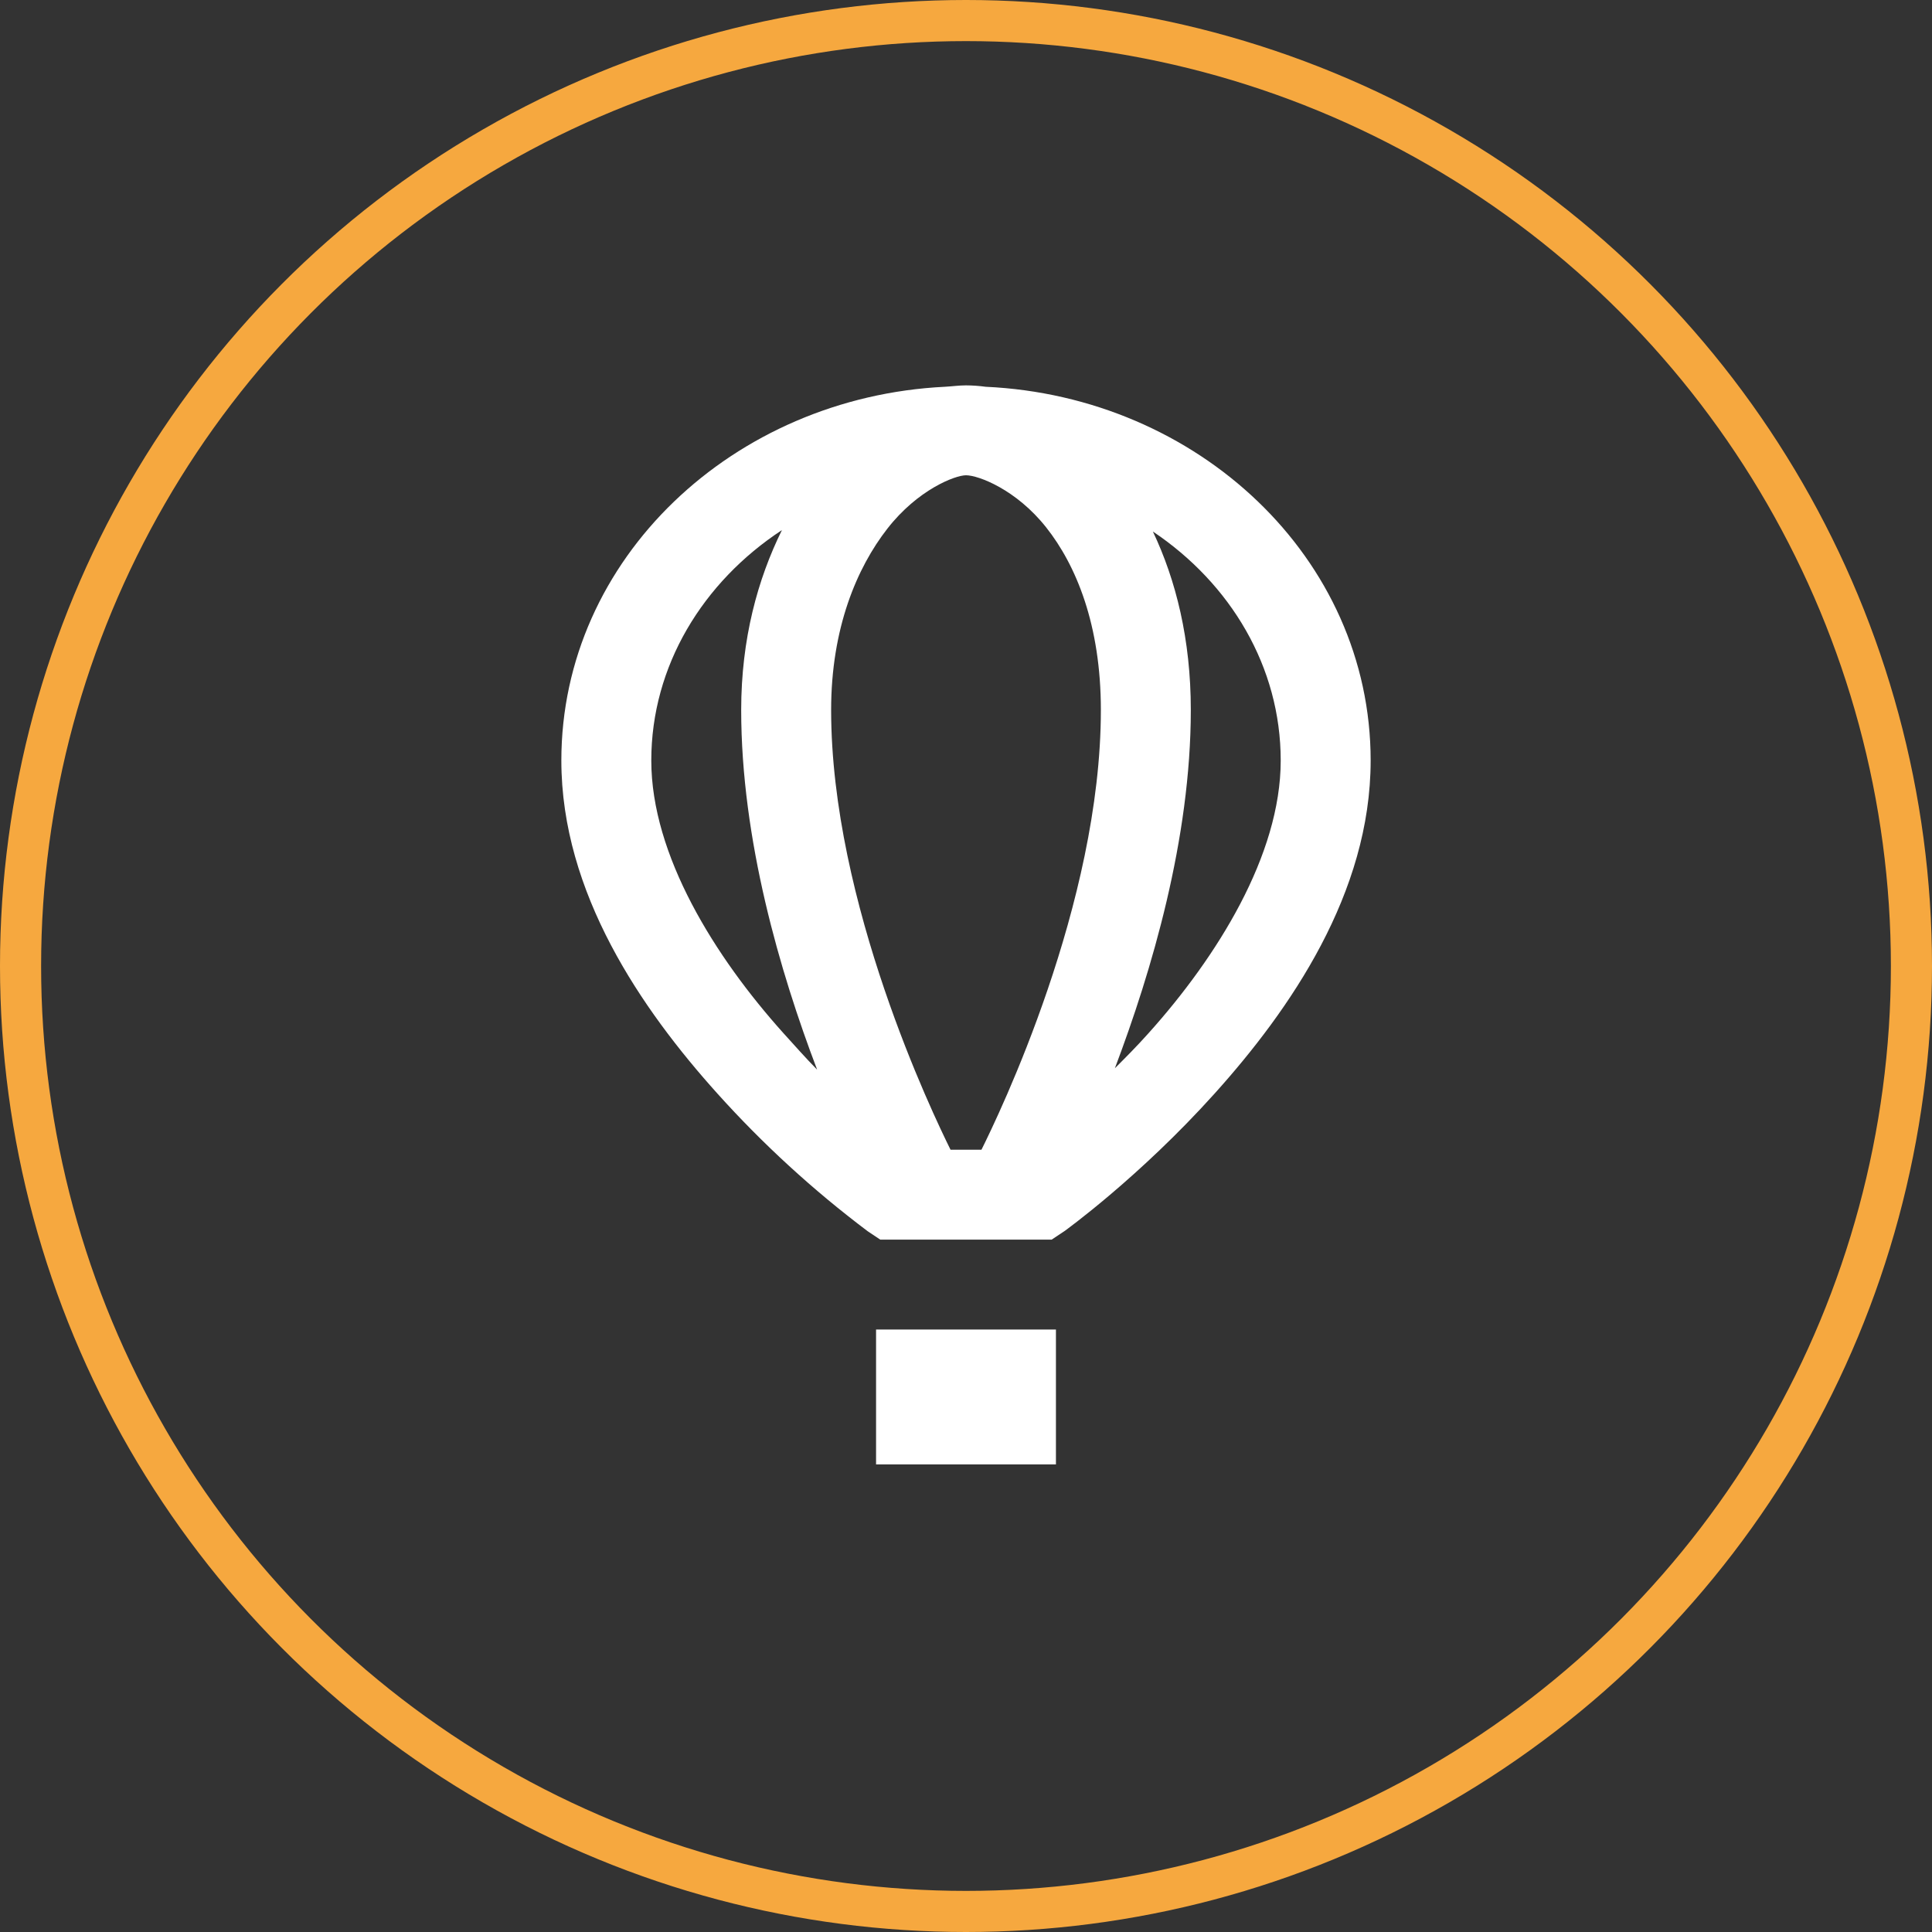
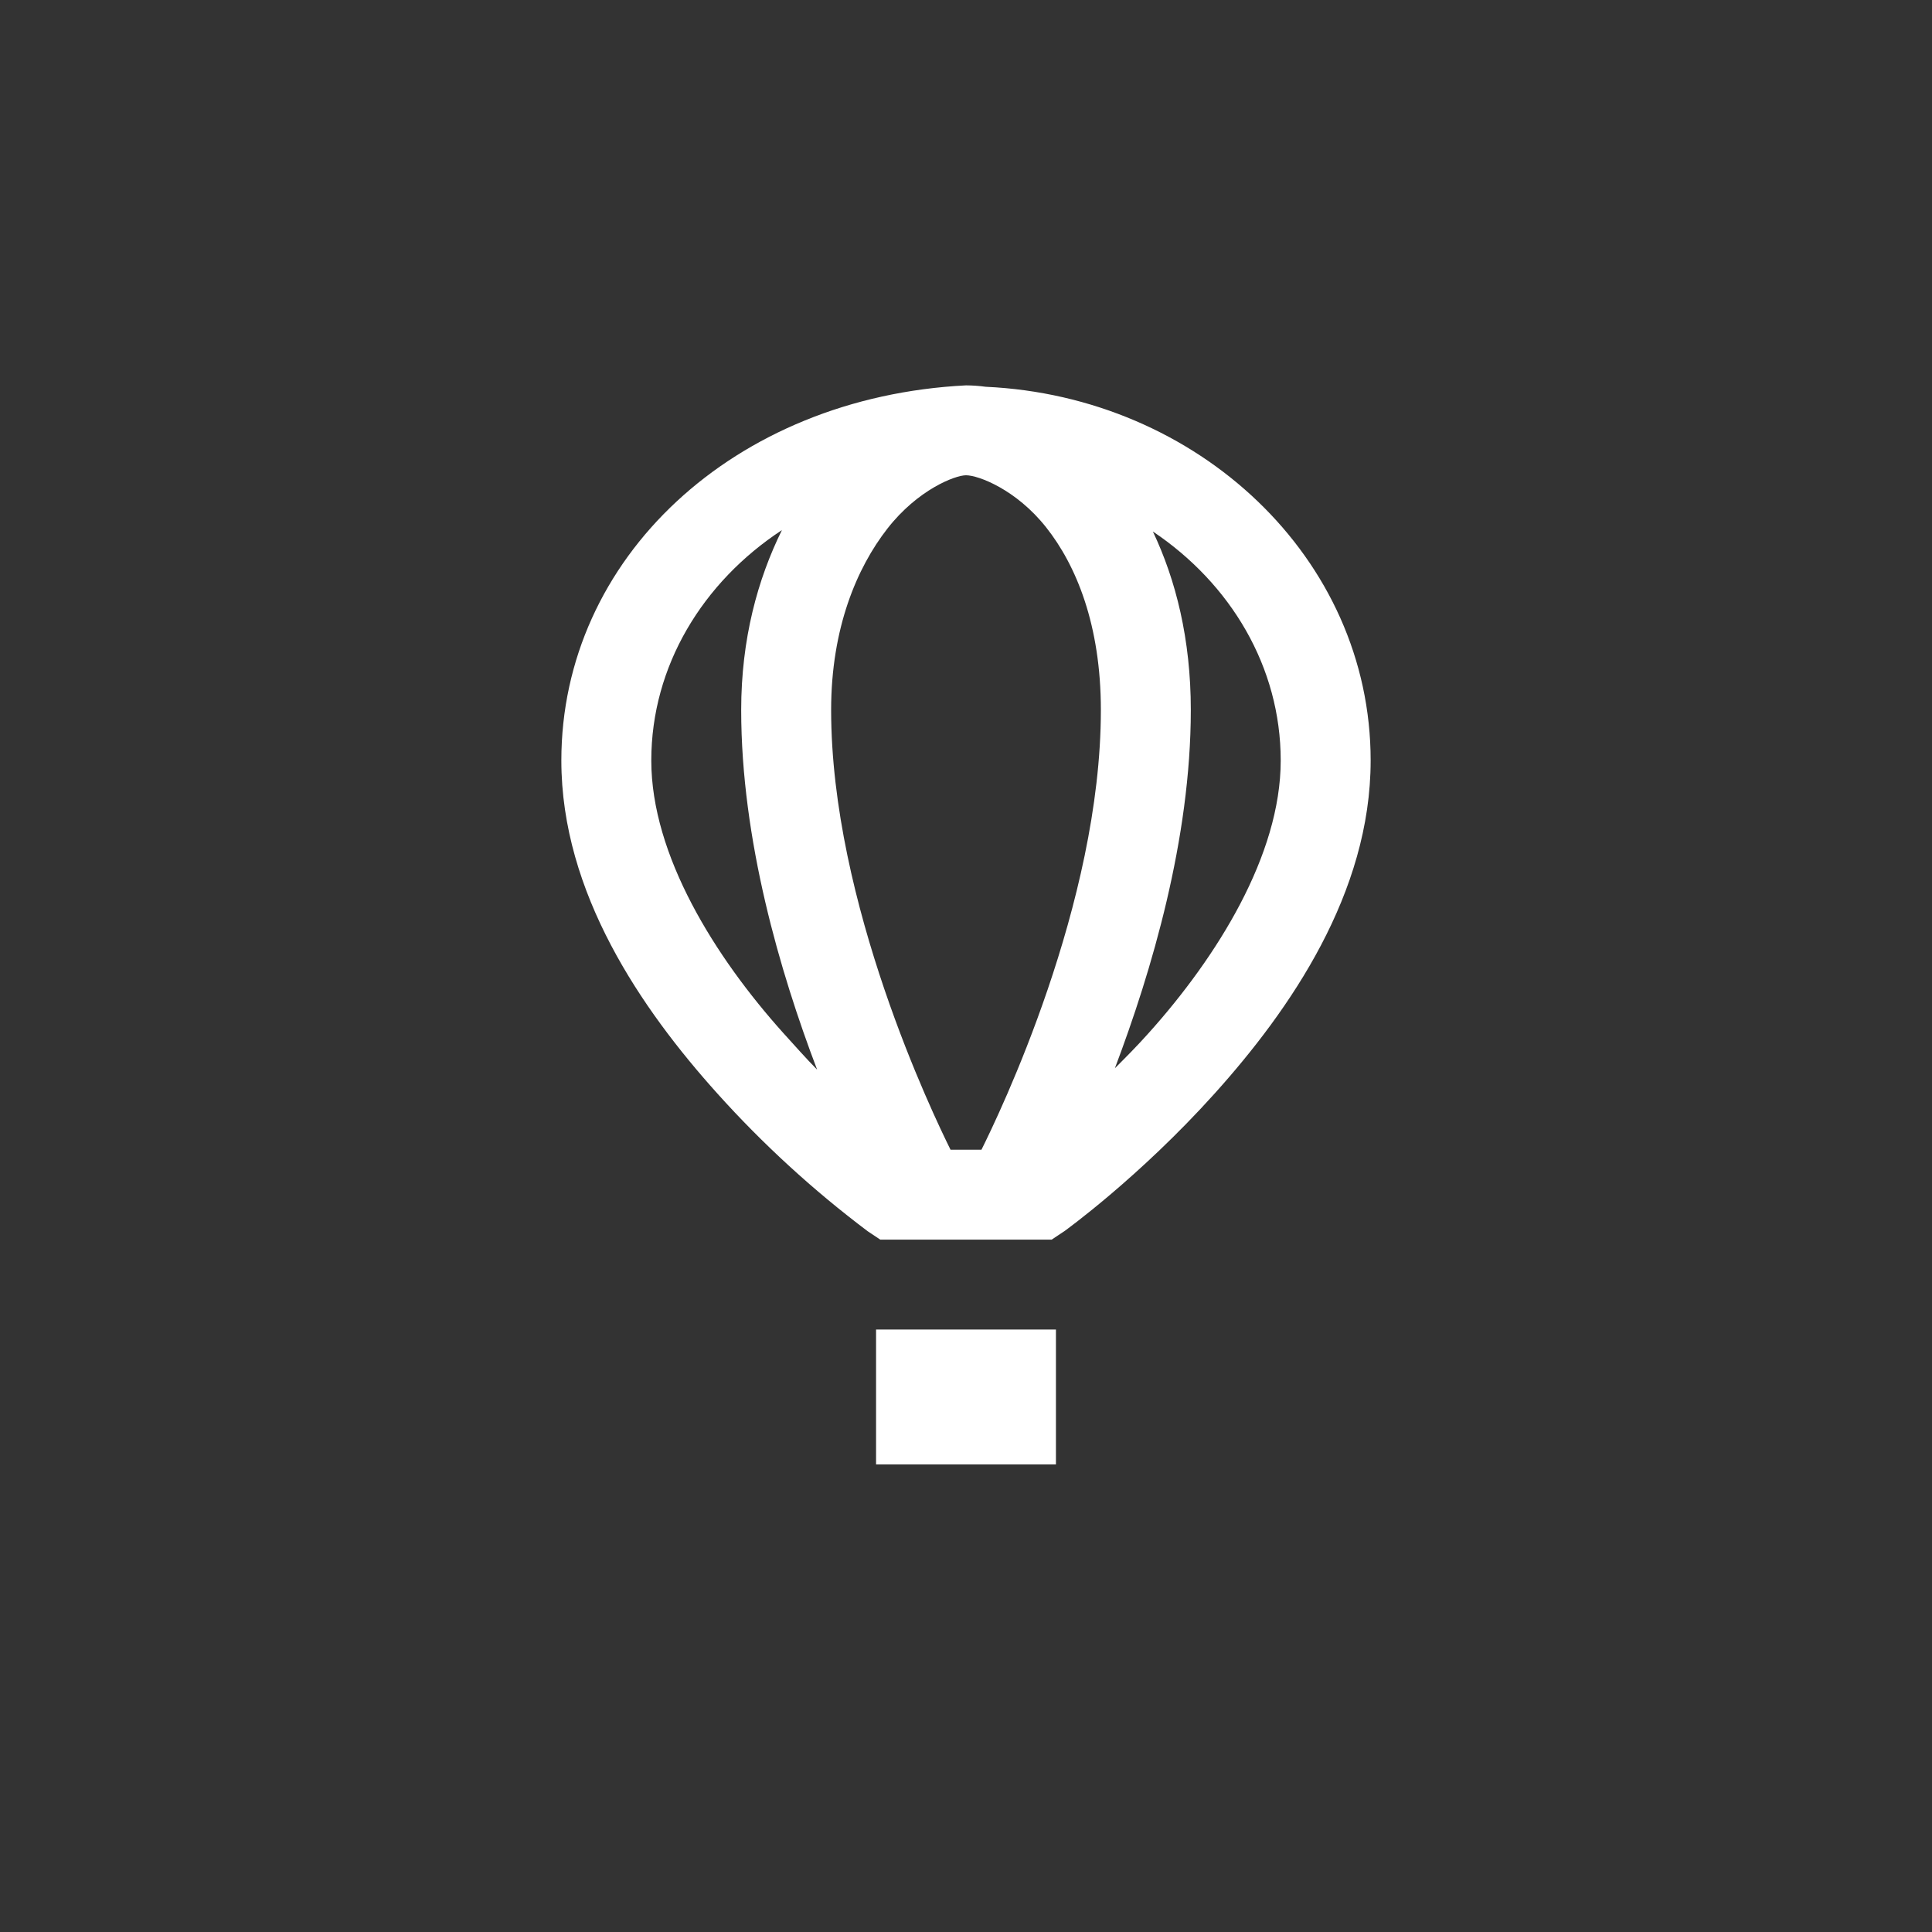
<svg xmlns="http://www.w3.org/2000/svg" width="47" height="47" viewBox="0 0 47 47" fill="none">
  <rect x="0" y="0" width="47" height="47" fill="#333333" stroke="none" />
-   <circle cx="23.5" cy="23.5" r="23" stroke="#F6A83F" />
-   <path d="M23.5 9.375C23.325 9.375 23.158 9.4 22.987 9.409C17.848 9.66 13.656 13.584 13.656 18.501C13.656 21.727 15.614 24.559 17.451 26.602C18.559 27.834 19.784 28.956 21.108 29.952L21.414 30.156H25.585L25.893 29.951C25.893 29.951 27.713 28.644 29.549 26.602C31.387 24.559 33.344 21.727 33.344 18.501C33.344 13.571 29.135 9.644 23.978 9.409C23.82 9.387 23.66 9.376 23.5 9.375ZM23.5 11.562C23.799 11.562 24.717 11.905 25.448 12.827C26.18 13.75 26.781 15.203 26.781 17.272C26.781 21.992 24.295 27.128 23.876 27.97H23.124C22.705 27.123 20.219 21.971 20.219 17.271C20.219 15.28 20.847 13.81 21.586 12.862C22.325 11.912 23.235 11.562 23.5 11.562ZM19.022 12.896C18.433 14.088 18.031 15.545 18.031 17.271C18.031 20.424 18.975 23.649 19.878 26.021C19.607 25.747 19.351 25.456 19.057 25.132C17.395 23.282 15.844 20.805 15.844 18.501C15.844 16.202 17.096 14.16 19.022 12.896V12.896ZM28.046 12.93C29.938 14.198 31.156 16.224 31.156 18.501C31.156 20.804 29.605 23.281 27.943 25.132C27.657 25.452 27.388 25.722 27.122 25.987C28.016 23.624 28.969 20.411 28.969 17.27C28.969 15.553 28.606 14.109 28.046 12.93ZM21.312 32.344V35.625H25.688V32.344H21.312Z" fill="white" />
+   <path d="M23.5 9.375C17.848 9.66 13.656 13.584 13.656 18.501C13.656 21.727 15.614 24.559 17.451 26.602C18.559 27.834 19.784 28.956 21.108 29.952L21.414 30.156H25.585L25.893 29.951C25.893 29.951 27.713 28.644 29.549 26.602C31.387 24.559 33.344 21.727 33.344 18.501C33.344 13.571 29.135 9.644 23.978 9.409C23.82 9.387 23.66 9.376 23.5 9.375ZM23.5 11.562C23.799 11.562 24.717 11.905 25.448 12.827C26.18 13.75 26.781 15.203 26.781 17.272C26.781 21.992 24.295 27.128 23.876 27.97H23.124C22.705 27.123 20.219 21.971 20.219 17.271C20.219 15.28 20.847 13.81 21.586 12.862C22.325 11.912 23.235 11.562 23.5 11.562ZM19.022 12.896C18.433 14.088 18.031 15.545 18.031 17.271C18.031 20.424 18.975 23.649 19.878 26.021C19.607 25.747 19.351 25.456 19.057 25.132C17.395 23.282 15.844 20.805 15.844 18.501C15.844 16.202 17.096 14.16 19.022 12.896V12.896ZM28.046 12.93C29.938 14.198 31.156 16.224 31.156 18.501C31.156 20.804 29.605 23.281 27.943 25.132C27.657 25.452 27.388 25.722 27.122 25.987C28.016 23.624 28.969 20.411 28.969 17.27C28.969 15.553 28.606 14.109 28.046 12.93ZM21.312 32.344V35.625H25.688V32.344H21.312Z" fill="white" />
</svg>